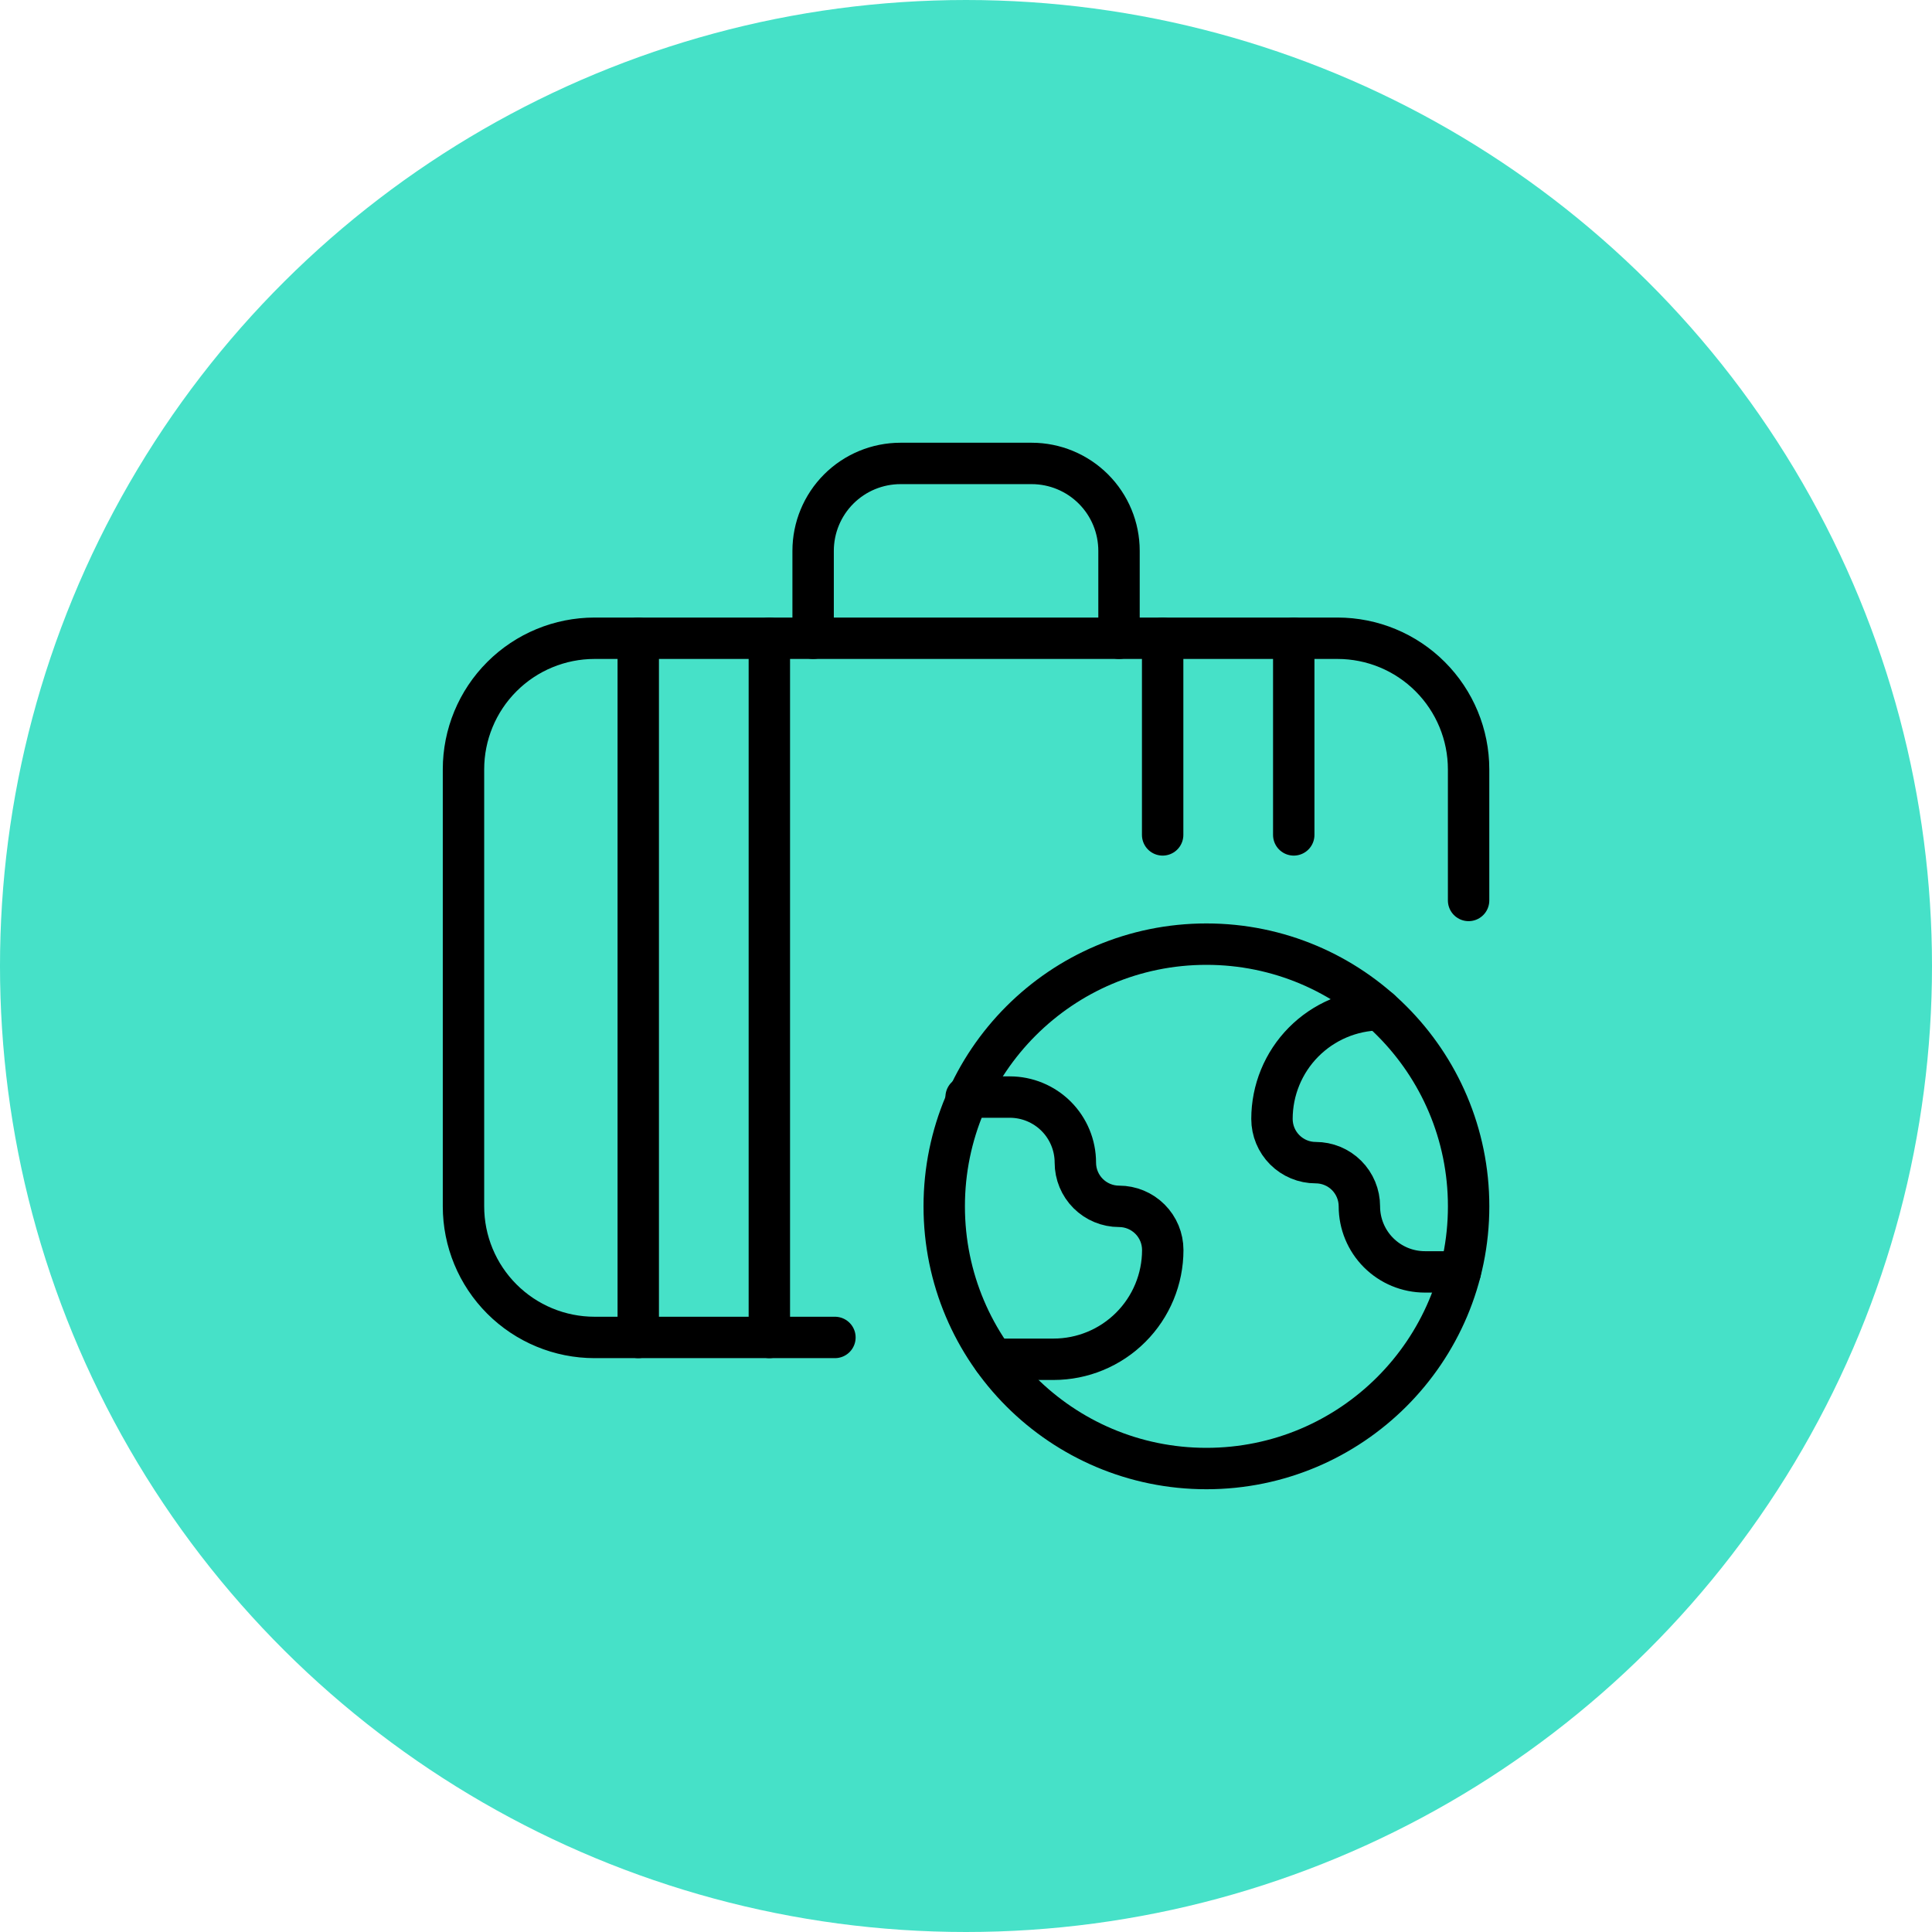
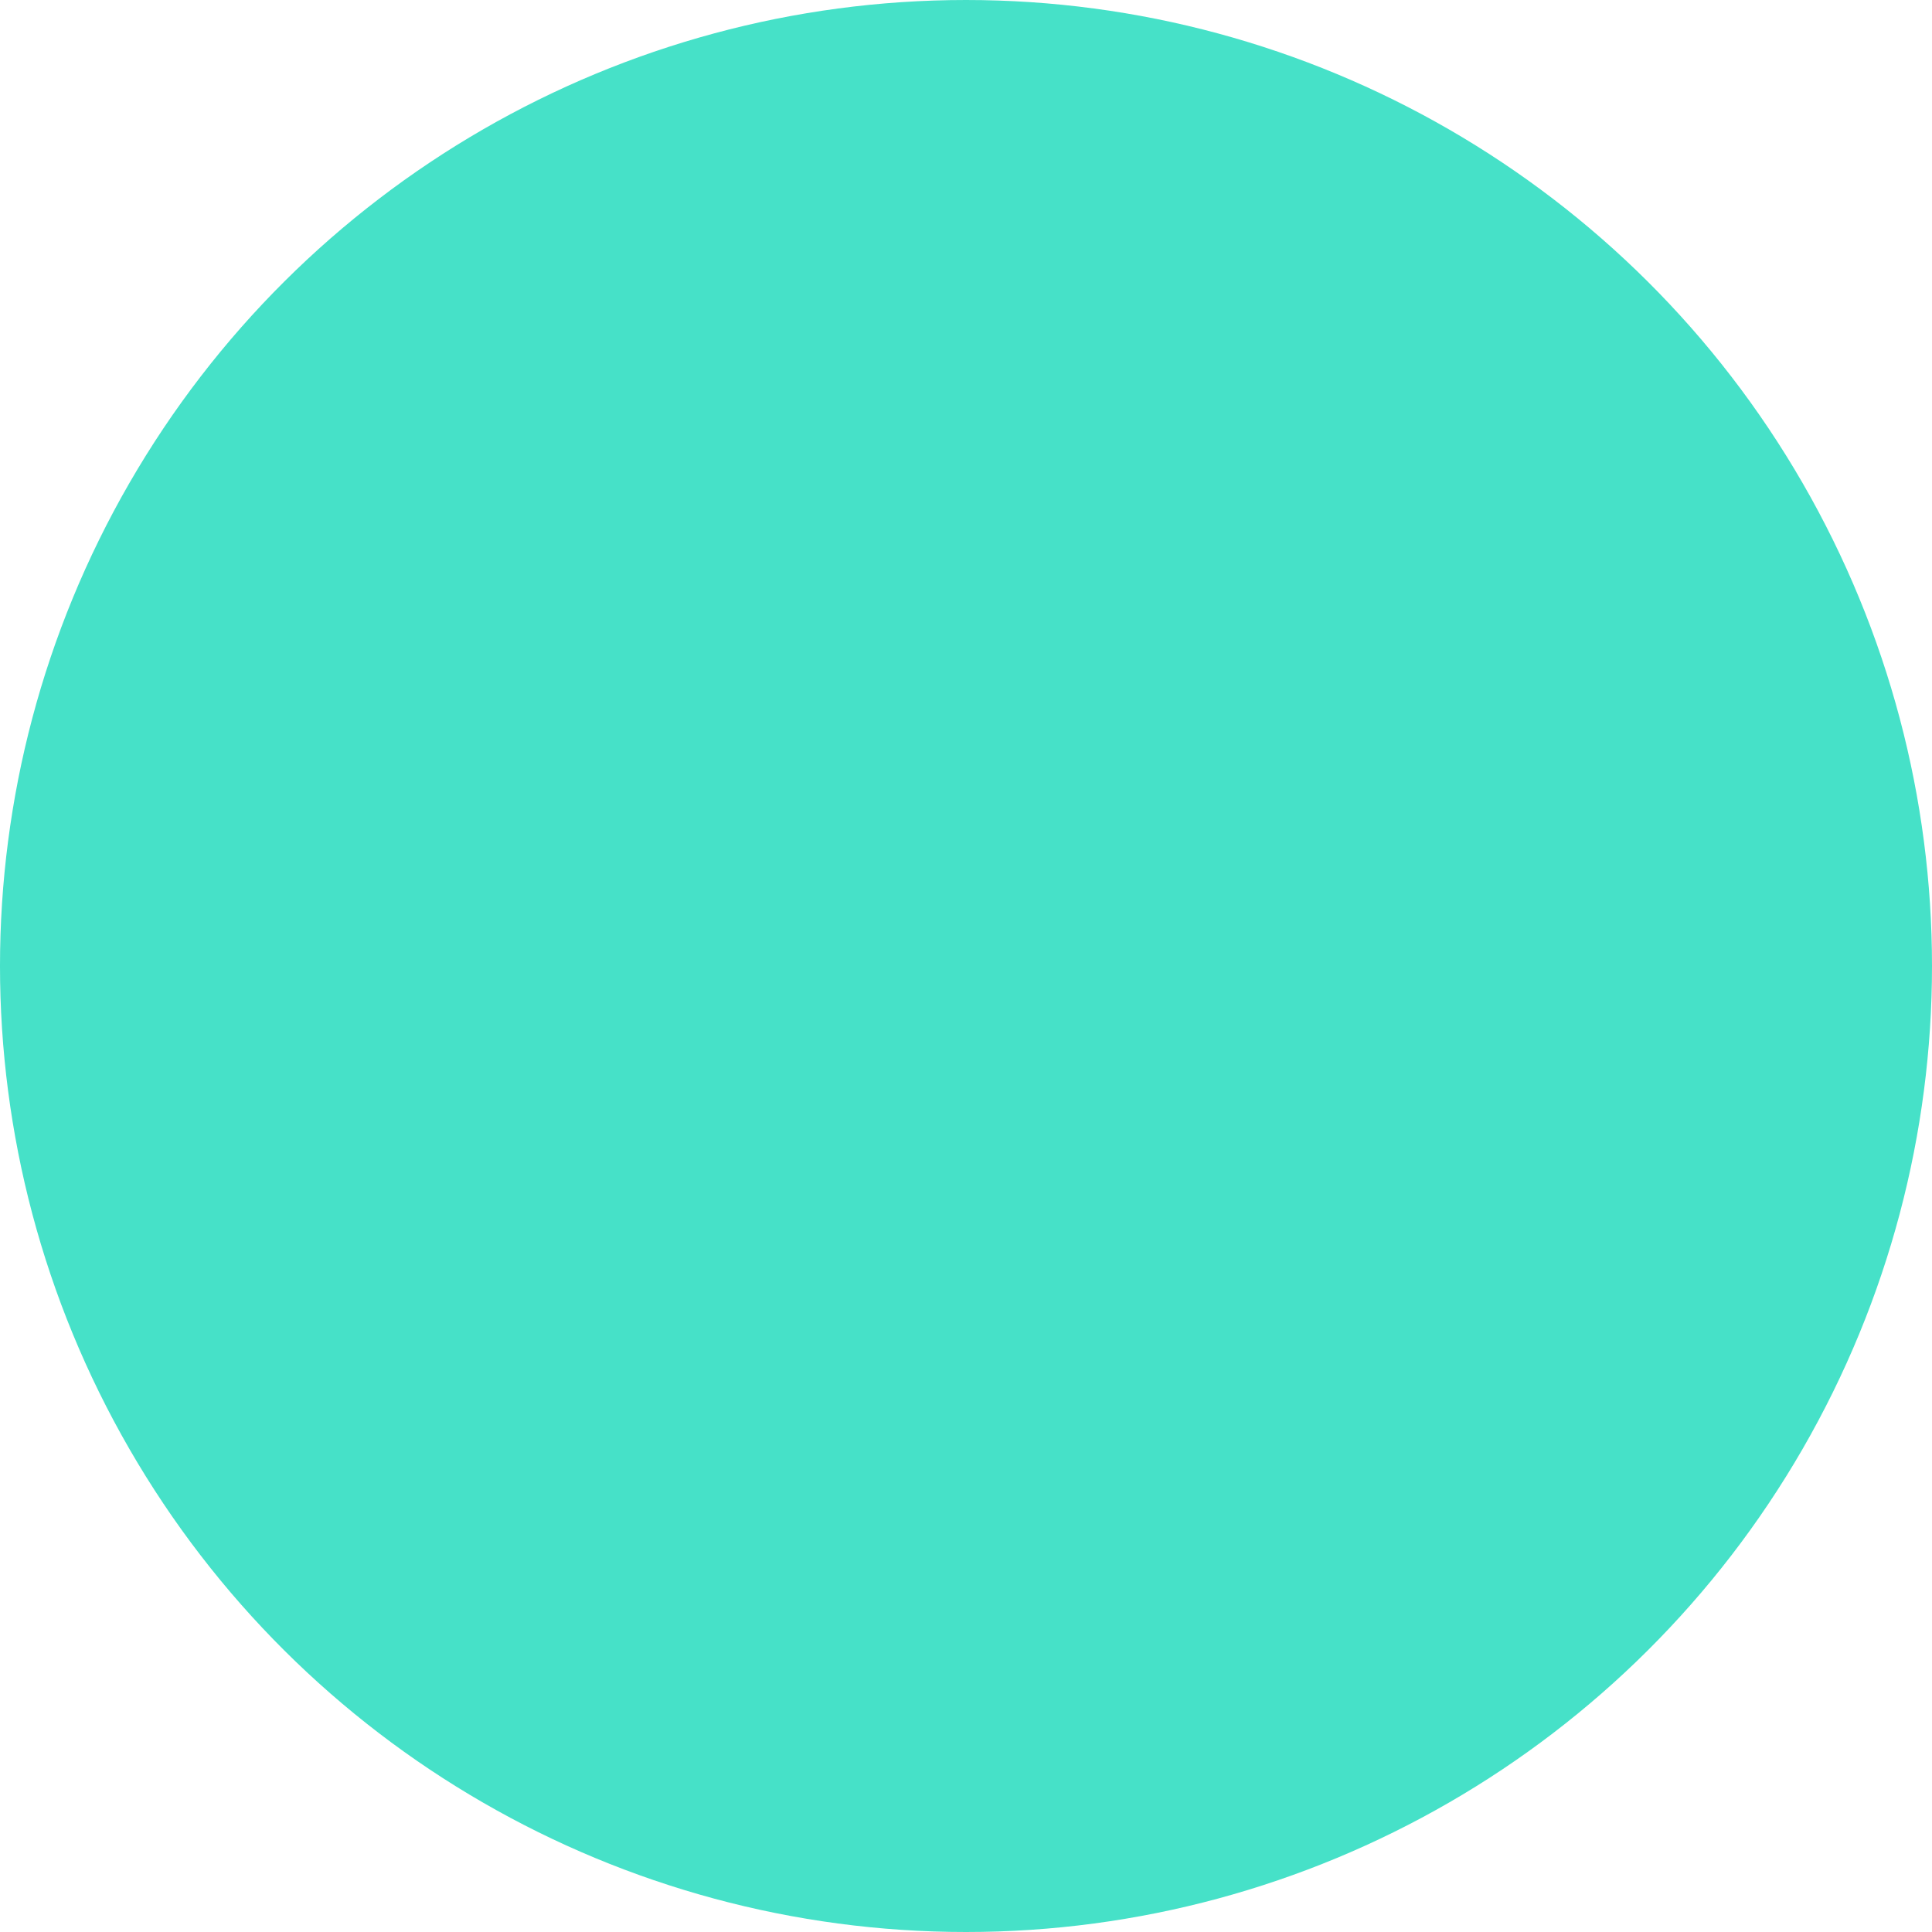
<svg xmlns="http://www.w3.org/2000/svg" width="70" height="70" viewBox="0 0 70 70" fill="none">
  <circle cx="35" cy="35" r="35" transform="matrix(-4.37114e-08 1 1 4.37114e-08 0 0)" fill="#46E1C8" />
  <g clip-path="url(#clip0_2111_3253)">
-     <path d="M53.21 32.625V27.875C53.21 26.615 52.709 25.407 51.818 24.516C50.928 23.625 49.719 23.125 48.46 23.125H21.543C20.283 23.125 19.075 23.625 18.184 24.516C17.293 25.407 16.793 26.615 16.793 27.875V43.708C16.793 44.968 17.293 46.176 18.184 47.067C19.075 47.958 20.283 48.458 21.543 48.458H30.251" stroke="black" stroke-width="1.5" stroke-linecap="round" stroke-linejoin="round" />
-     <path d="M29.461 23.125V19.958C29.461 19.118 29.795 18.313 30.388 17.719C30.982 17.125 31.788 16.791 32.628 16.791H37.378C38.218 16.791 39.023 17.125 39.617 17.719C40.211 18.313 40.544 19.118 40.544 19.958V23.125" stroke="black" stroke-width="1.5" stroke-linecap="round" stroke-linejoin="round" />
-     <path d="M46.875 23.125V30.25" stroke="black" stroke-width="1.5" stroke-linecap="round" stroke-linejoin="round" />
    <path d="M42.125 23.125V30.25" stroke="black" stroke-width="1.5" stroke-linecap="round" stroke-linejoin="round" />
    <path d="M27.875 23.125V48.458" stroke="black" stroke-width="1.5" stroke-linecap="round" stroke-linejoin="round" />
    <path d="M23.125 23.125V48.458" stroke="black" stroke-width="1.5" stroke-linecap="round" stroke-linejoin="round" />
    <path d="M43.711 53.208C48.958 53.208 53.211 48.955 53.211 43.708C53.211 38.461 48.958 34.208 43.711 34.208C38.464 34.208 34.211 38.461 34.211 43.708C34.211 48.955 38.464 53.208 43.711 53.208Z" stroke="black" stroke-width="1.5" stroke-linecap="round" stroke-linejoin="round" />
    <path d="M35.004 39.749H36.587C37.217 39.749 37.821 40 38.267 40.445C38.712 40.891 38.962 41.495 38.962 42.124C38.962 42.544 39.129 42.947 39.426 43.244C39.723 43.541 40.126 43.708 40.546 43.708C40.965 43.708 41.368 43.875 41.665 44.172C41.962 44.468 42.129 44.871 42.129 45.291C42.129 46.341 41.712 47.348 40.969 48.09C40.227 48.833 39.22 49.249 38.171 49.249H36.001" stroke="black" stroke-width="1.5" stroke-linecap="round" stroke-linejoin="round" />
-     <path d="M52.91 46.083H51.628C50.998 46.083 50.394 45.833 49.948 45.387C49.503 44.942 49.253 44.338 49.253 43.708C49.253 43.288 49.086 42.885 48.789 42.588C48.492 42.291 48.089 42.125 47.669 42.125C47.249 42.125 46.847 41.958 46.55 41.661C46.253 41.364 46.086 40.961 46.086 40.541C46.086 39.5 46.496 38.5 47.228 37.759C47.961 37.018 48.955 36.596 49.997 36.583" stroke="black" stroke-width="1.5" stroke-linecap="round" stroke-linejoin="round" />
  </g>
  <defs>
    <clipPath id="clip0_2111_3253">
-       <rect width="38" height="38" fill="white" transform="translate(16 16)" />
-     </clipPath>
+       </clipPath>
  </defs>
</svg>